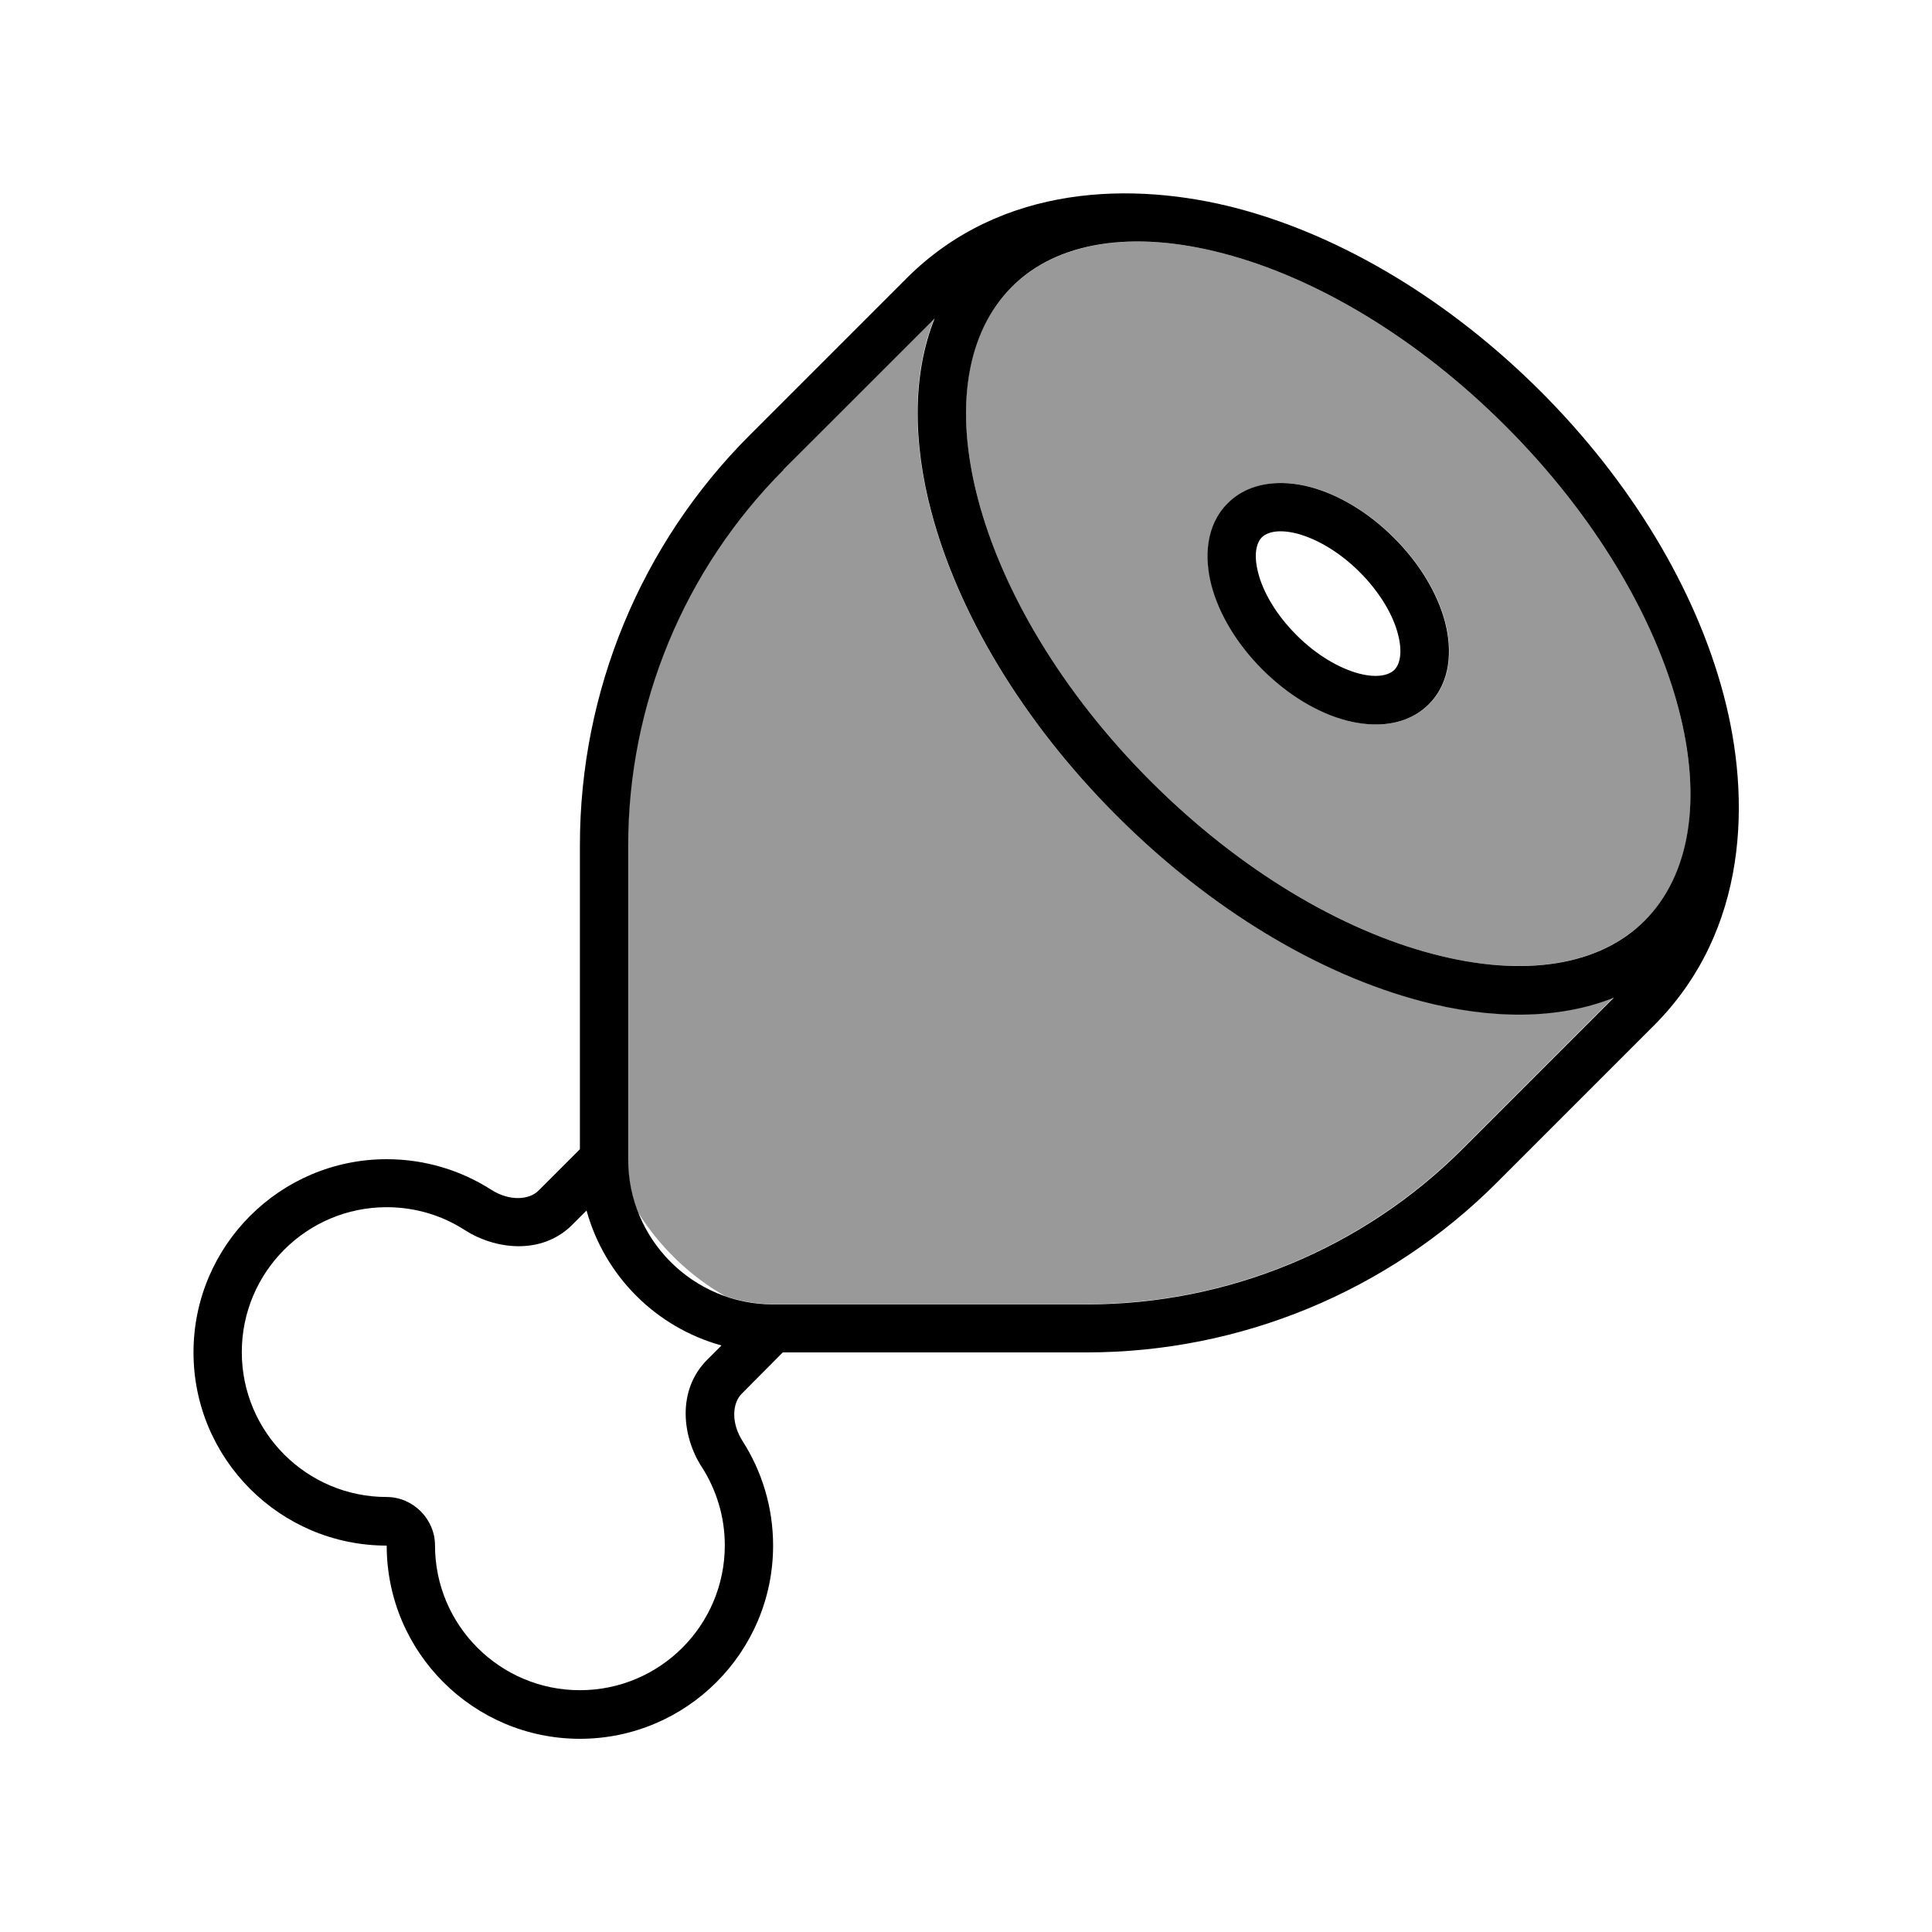
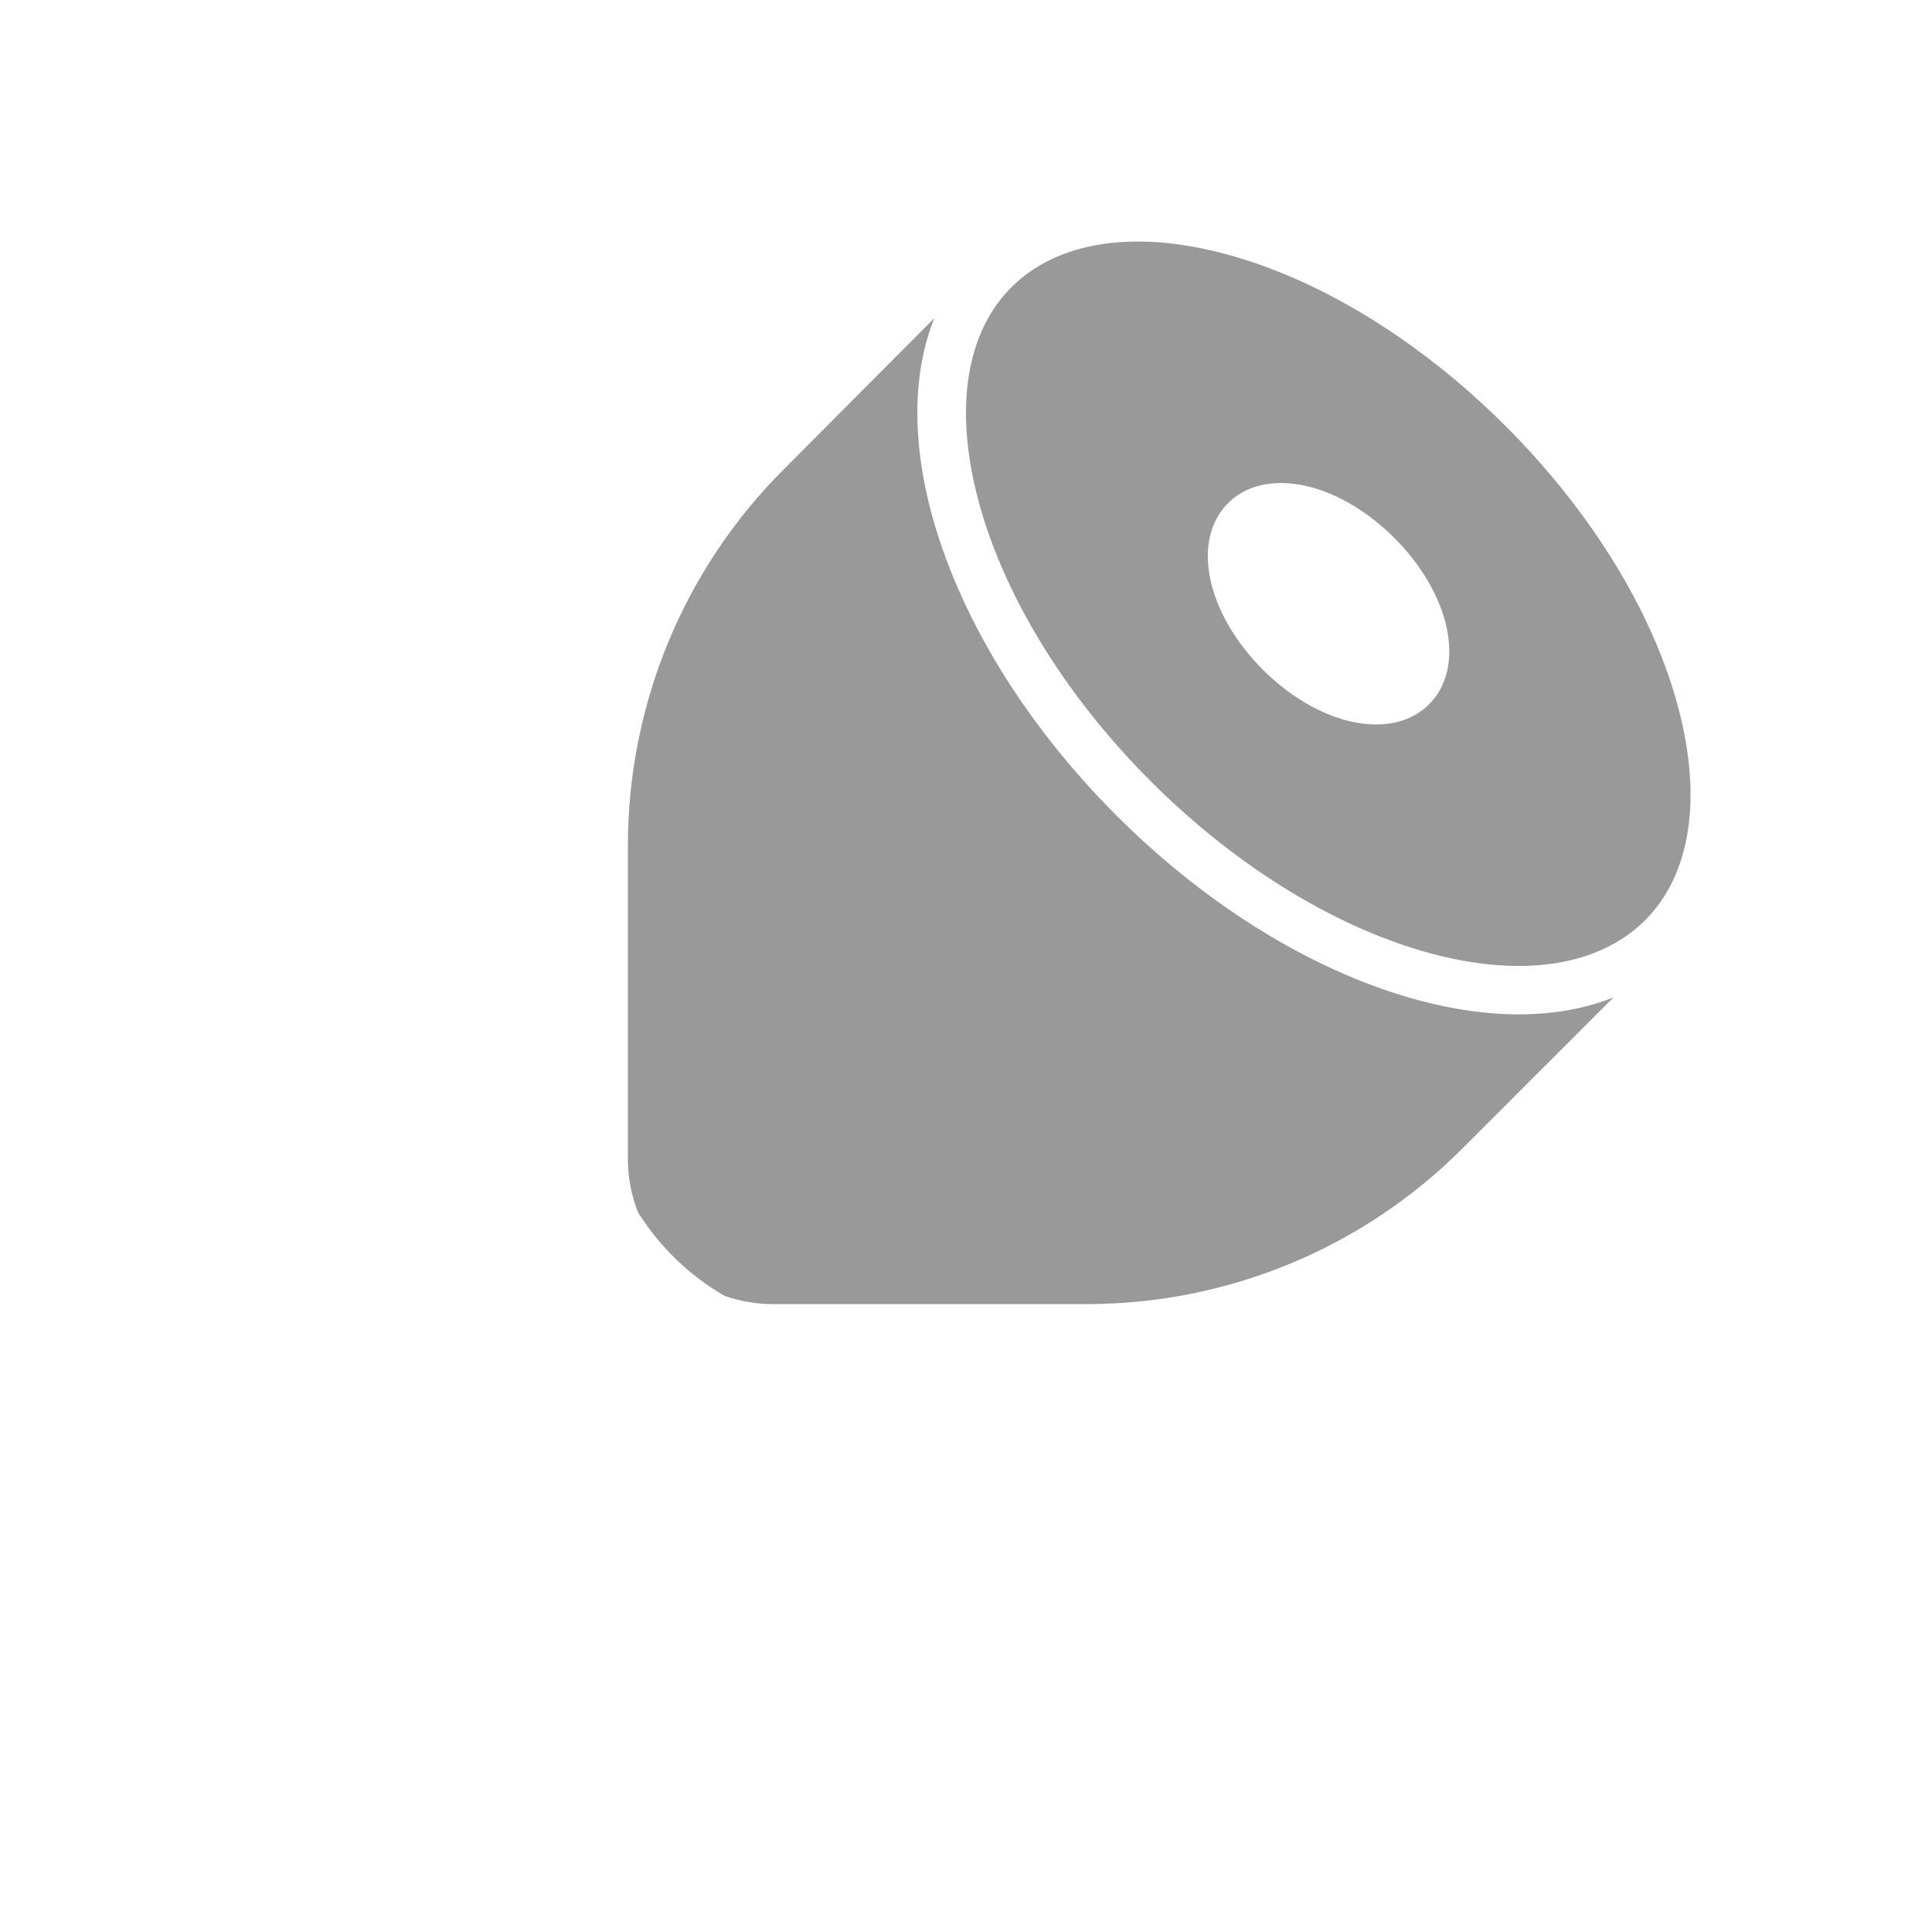
<svg xmlns="http://www.w3.org/2000/svg" viewBox="0 0 640 640">
  <path opacity=".4" fill="currentColor" d="M208 280L208 384C208 390.3 209.2 396.2 211.4 401.7C218.6 413.1 228.4 422.6 240.1 429.3C245.1 431 250.4 432 256 432L360 432C406.7 432 451.4 413.5 484.4 380.5L534.5 330.4C516 337.8 493.5 337.6 470.5 331.5C437.2 322.7 401.2 301.5 369.8 270.1C338.4 238.7 317.2 202.7 308.4 169.4C302.3 146.4 302.1 123.9 309.5 105.4L259.5 155.6C226.5 188.6 208 233.4 208 280.1zM324 165.4C331.9 195.5 351.5 229.1 381.2 258.8C410.9 288.5 444.6 308.1 474.6 316C504.9 324 529.9 319.8 544.9 304.9C559.9 290 564 264.9 556 234.6C548.1 204.5 528.5 170.9 498.8 141.2C469.1 111.5 435.5 91.9 405.4 84C375.1 76 350.1 80.2 335.1 95.1C320.1 110 316 135.1 324 165.4zM401.4 193.9C399 184.6 399.5 174 406.8 166.7C414.1 159.4 424.7 158.9 434 161.3C443.5 163.8 453.4 169.7 461.9 178.2C470.4 186.7 476.3 196.6 478.8 206.1C481.2 215.4 480.7 226 473.4 233.3C466.1 240.6 455.5 241.1 446.2 238.7C436.7 236.2 426.8 230.3 418.3 221.8C409.8 213.3 403.9 203.4 401.4 193.9z" />
-   <path fill="currentColor" d="M259.5 155.6L309.6 105.5C302.2 124 302.4 146.5 308.5 169.5C317.3 202.8 338.5 238.8 369.9 270.2C401.3 301.6 437.3 322.8 470.6 331.6C493.6 337.7 516.1 337.9 534.6 330.5L484.5 380.6C451.5 413.6 406.7 432.1 360.1 432.1L256.1 432.1C229.6 432.1 208.1 410.6 208.1 384.1L208.1 280.1C208.1 233.4 226.6 188.7 259.6 155.6zM409.8 69C375.8 60.1 331.8 60.7 300.3 92.2L248.3 144.2C212.3 180.2 192.1 229 192.1 280L192.1 380.7L178.4 394.4C175.3 397.5 168.8 398 162.7 394.1C152.7 387.7 140.8 384 128.1 384C92.8 384 64.1 412.7 64.1 448C64.1 483.3 92.8 512 128.1 512C128.1 547.3 156.8 576 192.1 576C227.4 576 256.1 547.3 256.1 512C256.1 499.3 252.4 487.4 246 477.4C242.1 471.3 242.6 464.8 245.7 461.7L259.3 448L360 448C410.9 448 459.8 427.8 495.8 391.8L547.8 339.8C579.4 308.2 580 264.3 571 230.3C561.7 195 540.1 159.4 510.4 129.7C480.7 100 445.1 78.3 409.8 69zM239 445.7L234.3 450.4C224 460.7 226.1 476.2 232.5 486C237.3 493.5 240.1 502.4 240.1 511.9C240.1 538.4 218.6 559.9 192.1 559.9C165.6 559.9 144.1 538.4 144.1 511.9C144.1 503.2 136.8 495.9 128.1 495.9C101.6 495.9 80.1 474.4 80.1 447.9C80.1 421.4 101.6 399.9 128.1 399.9C137.7 399.9 146.6 402.7 154 407.5C163.8 413.8 179.3 416 189.6 405.7L194.3 401C200.3 422.7 217.3 439.7 239 445.7zM405.4 84C435.5 91.9 469.1 111.5 498.8 141.2C528.5 170.9 548.1 204.6 556 234.6C564 264.9 559.8 289.9 544.9 304.9C530 319.9 504.9 324 474.6 316C444.5 308.1 410.9 288.5 381.2 258.8C351.5 229.1 331.9 195.4 324 165.4C316 135.1 320.2 110.1 335.1 95.1C350 80.1 375.1 76 405.4 84zM418 178C419.6 176.4 423.3 175.1 429.8 176.8C436.1 178.5 443.6 182.7 450.4 189.5C457.2 196.3 461.5 203.8 463.1 210.1C464.8 216.6 463.5 220.3 461.9 221.9C460.3 223.5 456.6 224.8 450.1 223.1C443.8 221.4 436.3 217.2 429.5 210.4C422.7 203.6 418.4 196.1 416.8 189.8C415.1 183.3 416.4 179.6 418 178zM461.8 178.2C453.3 169.7 443.4 163.8 433.9 161.3C424.6 158.9 414 159.4 406.7 166.7C399.4 174 398.9 184.6 401.3 193.9C403.8 203.4 409.7 213.3 418.2 221.8C426.7 230.3 436.6 236.2 446.1 238.7C455.4 241.1 466 240.6 473.3 233.3C480.6 226 481.1 215.4 478.7 206.1C476.2 196.6 470.3 186.7 461.8 178.2z" />
</svg>